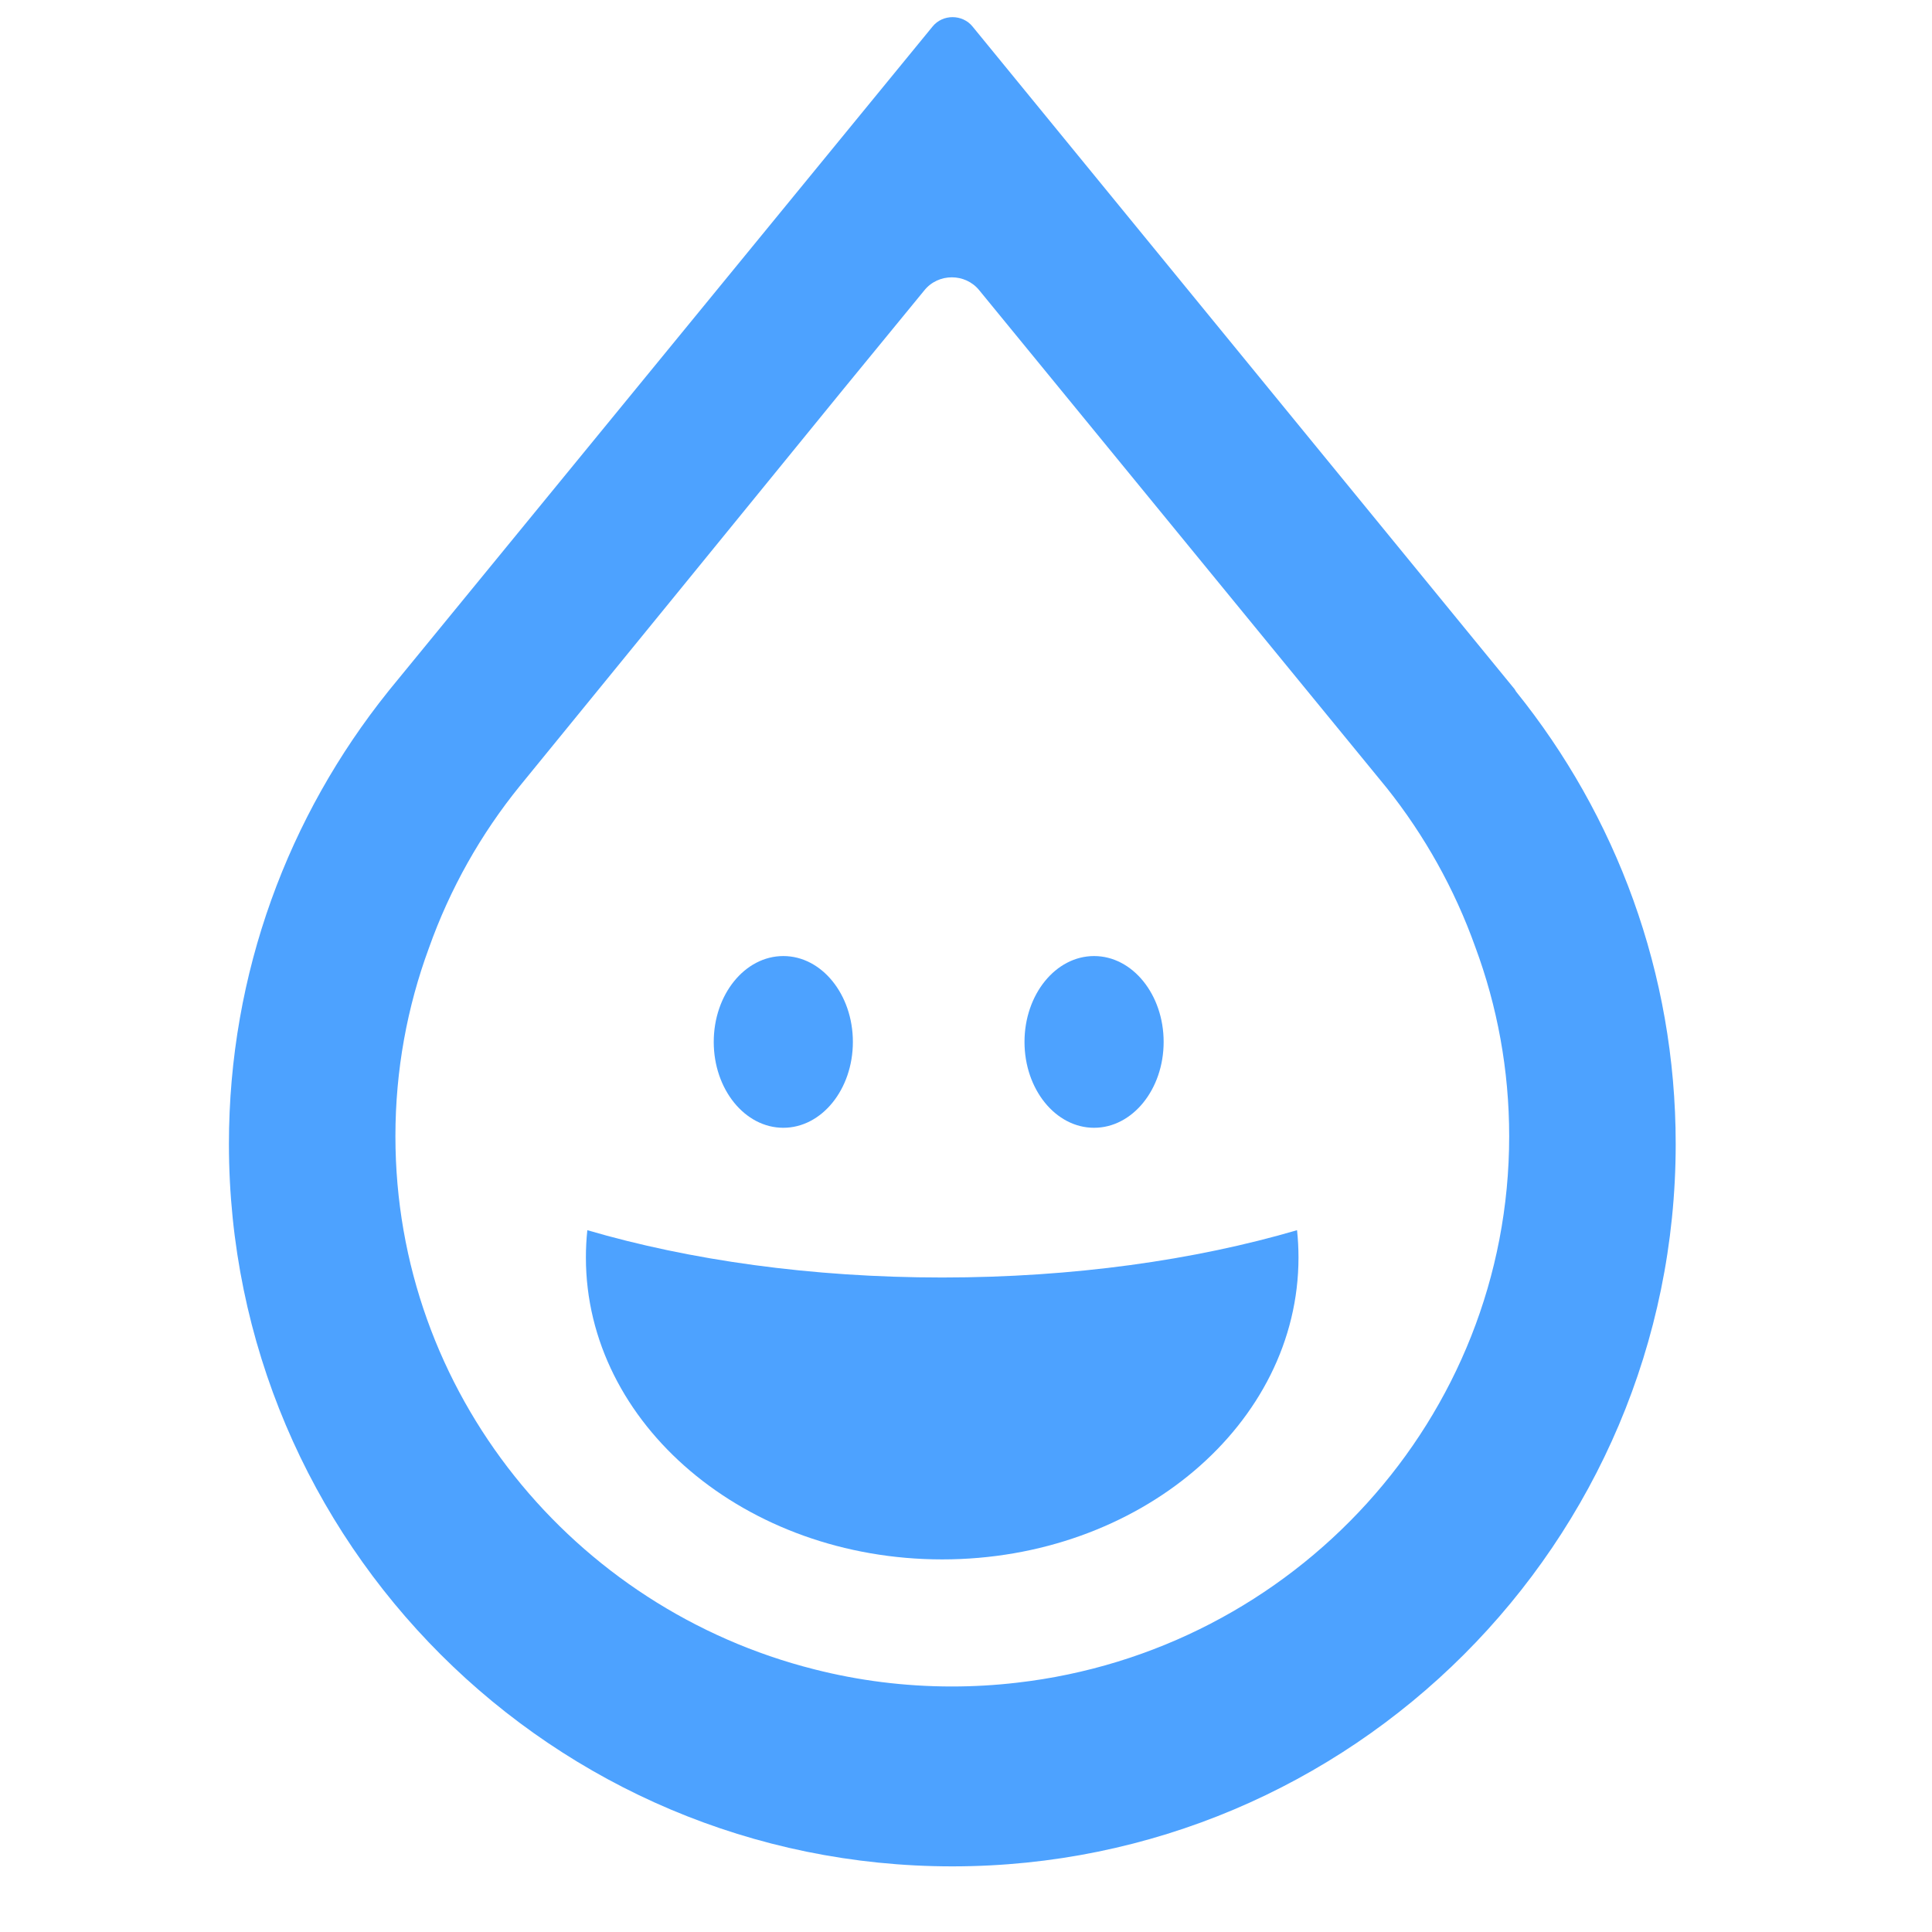
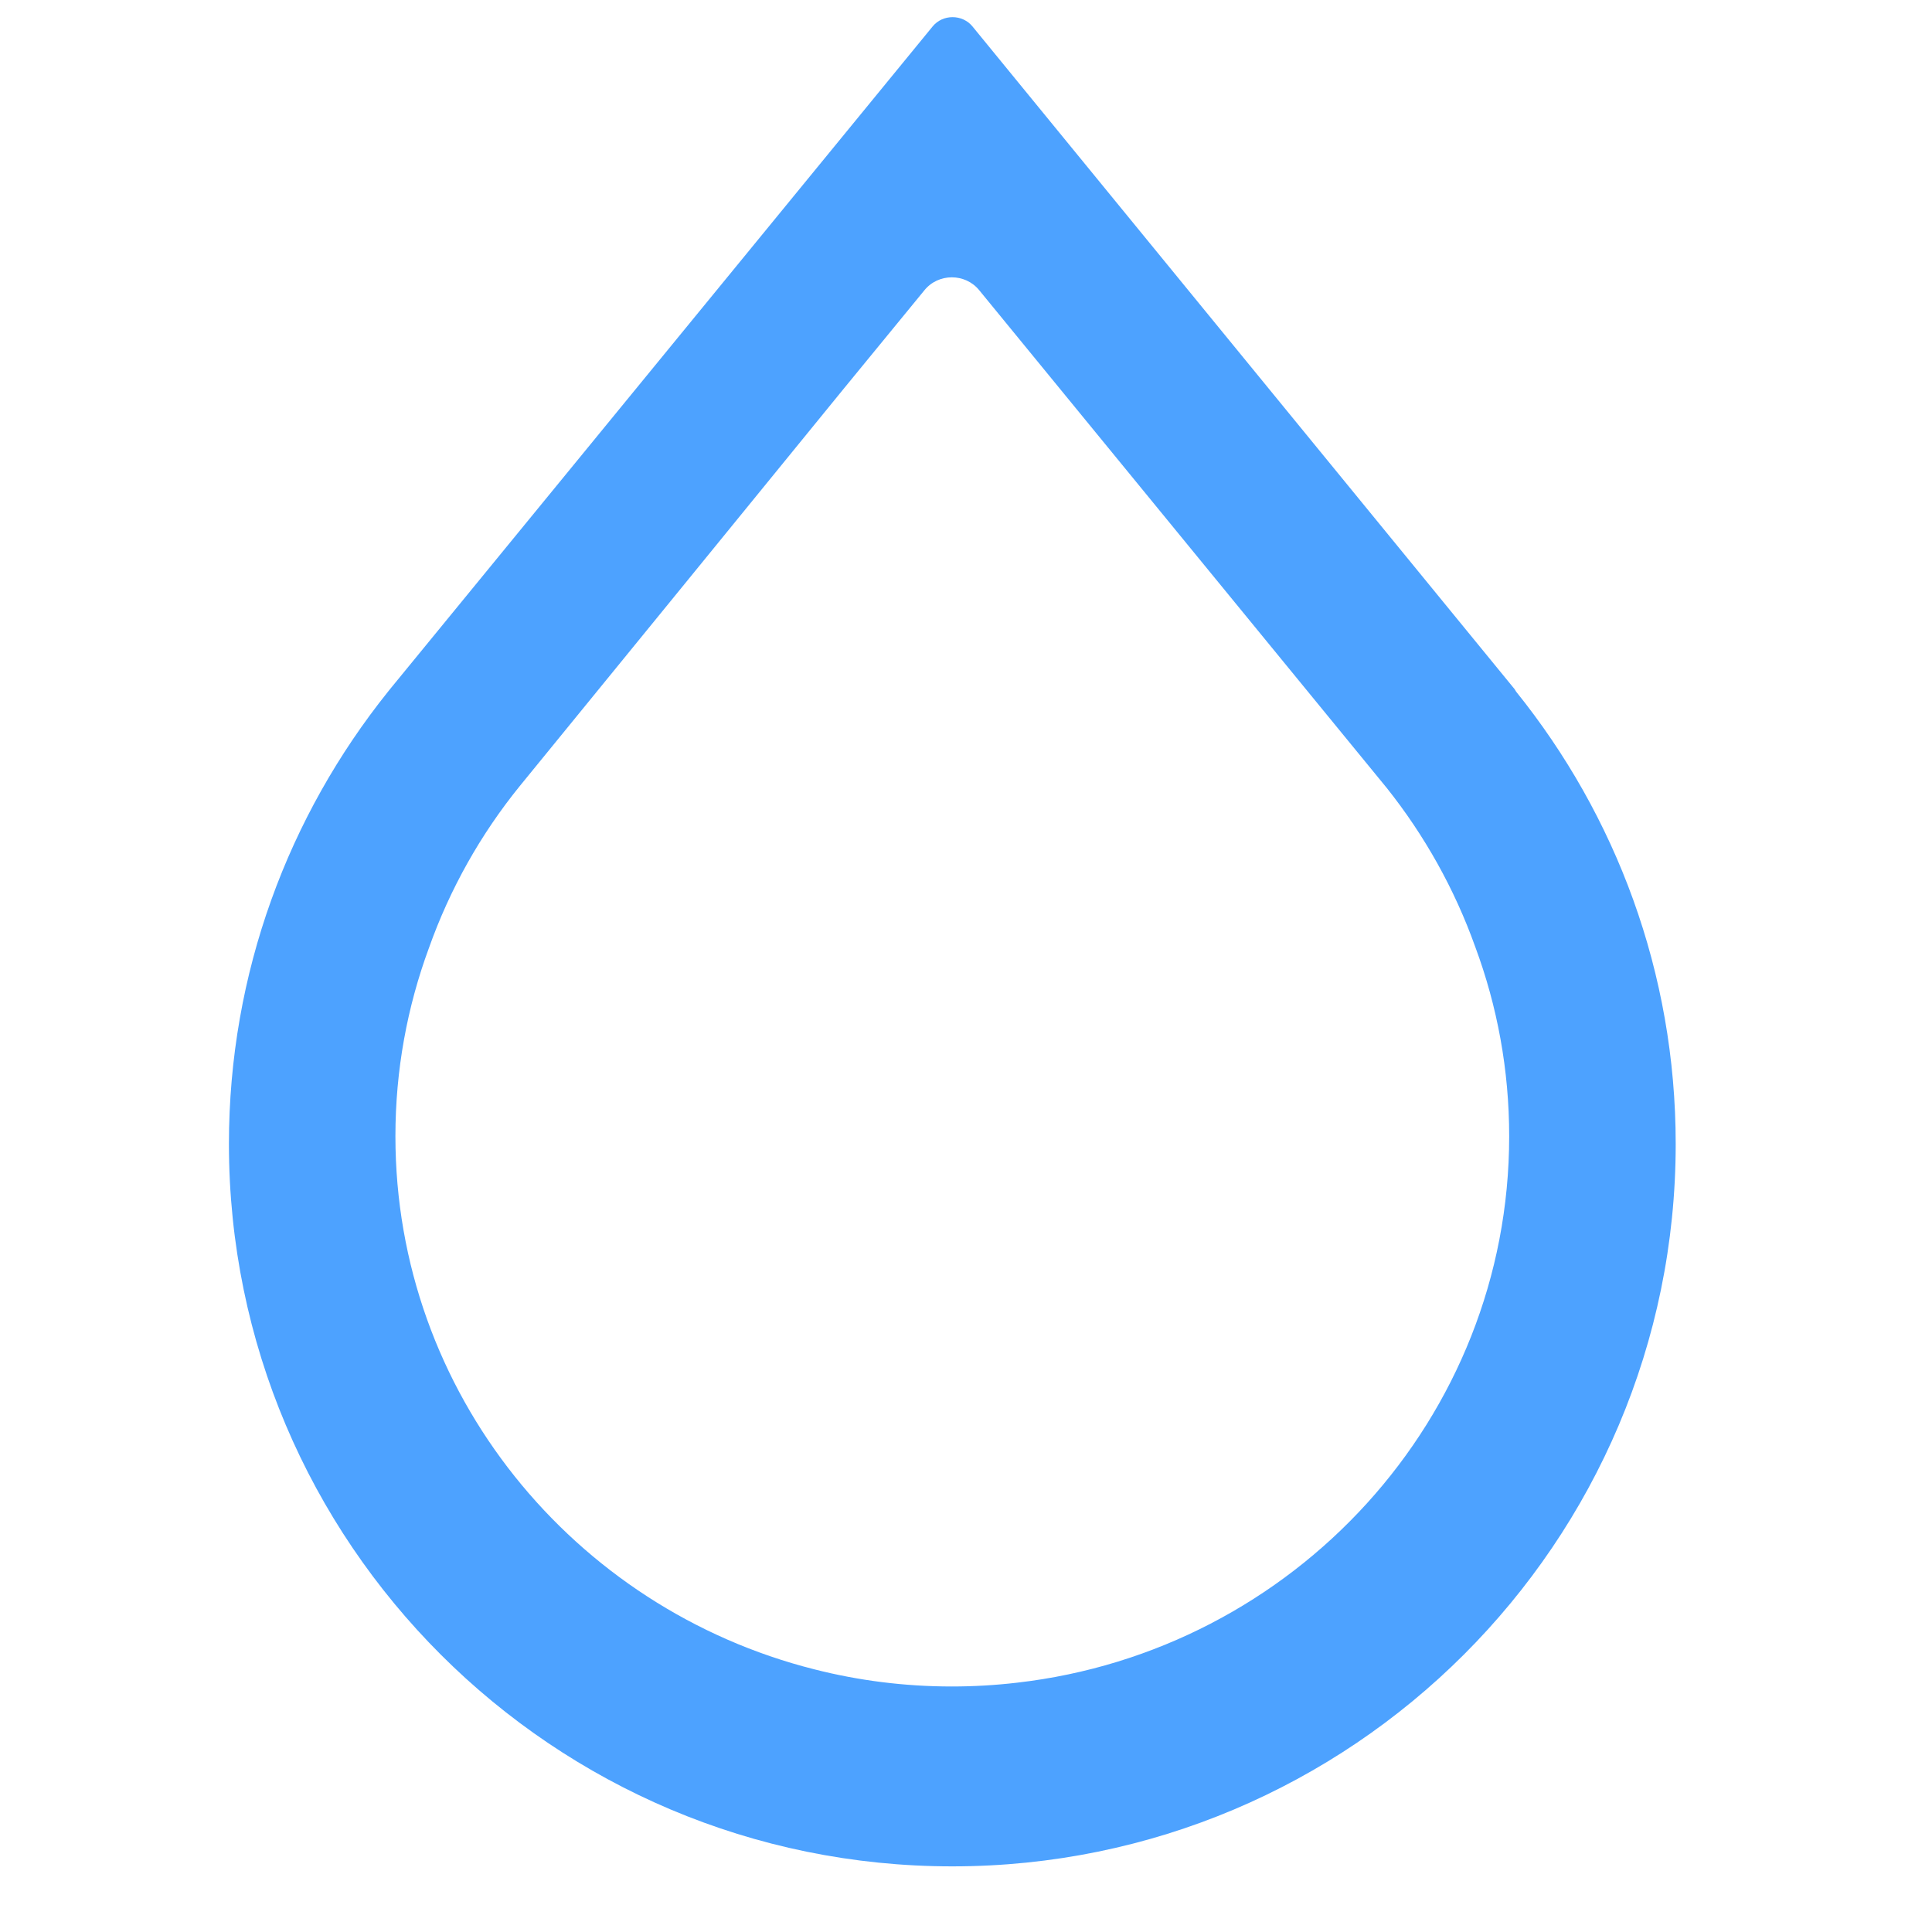
<svg xmlns="http://www.w3.org/2000/svg" width="100%" height="100%" viewBox="0 0 2600 2600" version="1.1" xml:space="preserve" style="fill-rule:evenodd;clip-rule:evenodd;stroke-linejoin:round;stroke-miterlimit:2;">
  <g transform="matrix(6.49,0,0,6.49,308.082,22.755)">
    <g id="sui-sui-logo.svg">
      <g>
        <path d="M266.6,139.4L266.9,139.9C287.6,165.6 300,198.2 300,233.7C300,316.4 232.8,383.5 150,383.5C67.2,383.5 0,316.4 0,233.7C0,198.2 12.4,165.6 33,139.9L33.4,139.4L145.9,2C148,-0.6 152.1,-0.6 154.2,2L266.6,139.4ZM121.363,342.637C130.489,344.963 140.05,346.2 149.9,346.2C154.456,346.2 158.955,345.934 163.38,345.418C220.817,338.857 265.471,290.591 265.471,232.104C265.471,218.312 262.988,205.089 258.44,192.847C254.14,180.807 247.894,169.692 240.1,159.9L155.6,56.7C152.7,53.1 147.1,53.1 144.2,56.7L127.4,77.2C122.3,83.5 60.3,159.5 60.3,159.5C52.239,169.437 45.823,180.788 41.456,193.109C36.97,205.277 34.522,218.41 34.522,232.104C34.522,285.3 71.462,330.041 121.363,342.637Z" style="fill:rgb(77,162,255);" />
      </g>
    </g>
  </g>
  <g id="Face" transform="matrix(1,0,0,1,-700,-700)">
    <g id="Eyes" transform="matrix(1,0,0,1,-18.379,-23.641)">
      <g transform="matrix(1,0,0,1,4.739,1.779)">
-         <ellipse cx="1767.78" cy="2124.03" rx="93.623" ry="115.553" style="fill:rgb(77,162,255);" />
-       </g>
+         </g>
      <g transform="matrix(1,0,0,1,422.951,1.779)">
-         <ellipse cx="1767.78" cy="2124.03" rx="93.623" ry="115.553" style="fill:rgb(77,162,255);" />
-       </g>
+         </g>
    </g>
    <g transform="matrix(1.112,0,0,1.232,-228.02,-666.426)">
-       <path d="M2404.25,2452.89C2405.41,2462.72 2406,2472.68 2406,2482.74C2406,2664.74 2212.79,2812.5 1974.8,2812.5C1736.82,2812.5 1543.61,2664.74 1543.61,2482.74C1543.61,2472.68 1544.19,2462.72 1545.35,2452.89C1668.94,2485.58 1816.45,2504.57 1974.8,2504.57C2133.15,2504.57 2280.66,2485.58 2404.25,2452.89Z" style="fill:rgb(77,162,255);" />
-     </g>
+       </g>
  </g>
</svg>